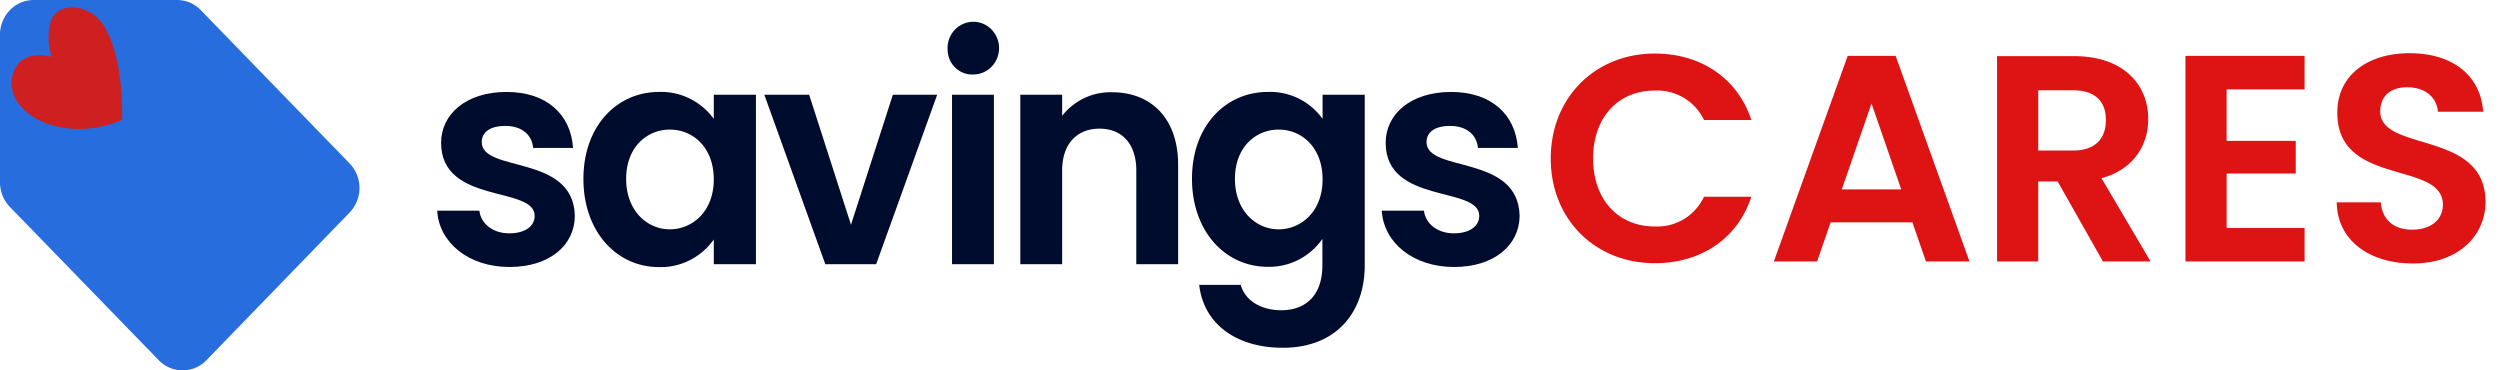
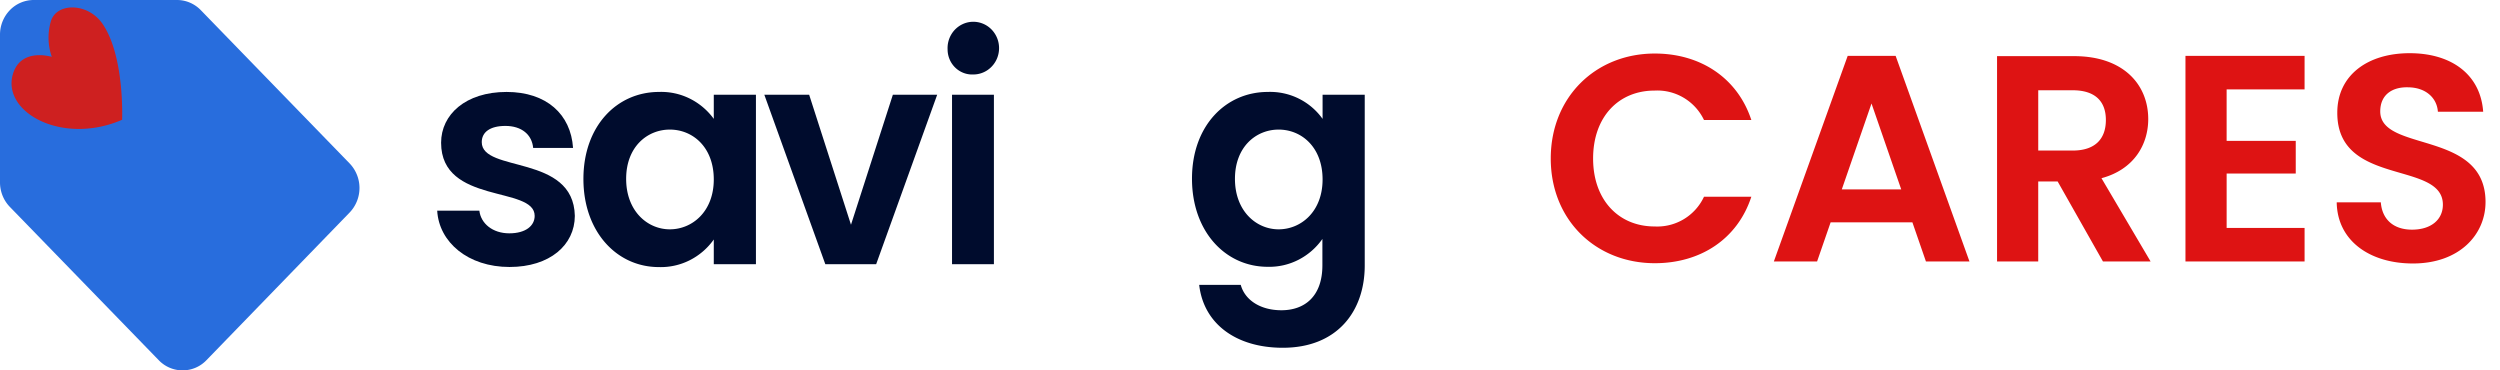
<svg xmlns="http://www.w3.org/2000/svg" height="68" viewBox="0 0 459 68" width="459">
  <clipPath id="a">
    <path d="m0 0h459v68h-459z" />
  </clipPath>
  <g clip-path="url(#a)">
    <path d="m0 33.479v-27.107a6.471 6.471 0 0 1 1.811-4.506 6.094 6.094 0 0 1 4.373-1.866h26.31a6.027 6.027 0 0 1 2.37.485 6.176 6.176 0 0 1 2.008 1.384l27.319 28.138a6.518 6.518 0 0 1 0 9.014l-26.291 27.115a6.064 6.064 0 0 1 -8.749 0l-27.337-28.146a6.388 6.388 0 0 1 -1.343-2.069 6.539 6.539 0 0 1 -.471-2.442zm14.441-24.979a6.064 6.064 0 0 0 -3.441 1.07 6.342 6.342 0 0 0 -2.284 2.862 6.56 6.56 0 0 0 -.356 3.687 6.443 6.443 0 0 0 1.693 3.269 6.139 6.139 0 0 0 3.171 1.749 6.023 6.023 0 0 0 3.579-.362 6.237 6.237 0 0 0 2.781-2.35 6.528 6.528 0 0 0 -.767-8.054 6.1 6.1 0 0 0 -4.376-1.871z" fill="#2269dc" opacity=".97" />
    <path d="m22.421 21.985s.493-11.746-3.637-17.666c-2.642-3.792-8.27-3.893-9.412-.519a10.692 10.692 0 0 0 .14 6.642s-5.748-1.8-7.167 3.246c-1.957 6.956 9.127 13.054 20.079 8.3z" fill="#ce2020" />
    <g fill="#000c2d">
      <path d="m93.551 49.018c-7.625 0-12.956-4.555-13.281-10.343h7.739c.277 2.365 2.441 4.164 5.493 4.164s4.663-1.407 4.663-3.206c0-5.563-17.179-2.024-17.179-13.425 0-5.172 4.5-9.327 12.02-9.327 7.325 0 11.8 4.1 12.206 10.277h-7.324c-.22-2.415-2.083-4.039-5.1-4.039-2.856 0-4.338 1.174-4.338 2.973 0 5.68 16.854 2.14 17.09 13.541-.018 5.337-4.576 9.385-11.989 9.385z" />
      <path d="m121 16.88a11.783 11.783 0 0 1 5.619 1.208 12.08 12.08 0 0 1 4.431 3.738v-4.438h7.739v31.122h-7.739v-4.539a12.077 12.077 0 0 1 -4.434 3.817 11.777 11.777 0 0 1 -5.665 1.247c-7.691 0-13.835-6.463-13.835-16.181s6.145-15.974 13.884-15.974zm1.977 6.912c-4.118 0-8.016 3.14-8.016 9.044s3.9 9.269 8.016 9.269 8.073-3.256 8.073-9.161-3.84-9.152-8.072-9.152z" />
      <path d="m148.56 17.388 7.682 23.876 7.69-23.876h8.138l-11.206 31.121h-9.334l-11.2-31.121z" />
      <path d="m173.978 9.069a4.935 4.935 0 0 1 .684-2.75 4.772 4.772 0 0 1 2.073-1.884 4.632 4.632 0 0 1 2.749-.371 4.69 4.69 0 0 1 2.48 1.27 4.877 4.877 0 0 1 1.357 2.474 4.946 4.946 0 0 1 -.231 2.827 4.822 4.822 0 0 1 -1.741 2.209 4.65 4.65 0 0 1 -2.651.83 4.415 4.415 0 0 1 -1.788-.286 4.507 4.507 0 0 1 -1.535-.983 4.614 4.614 0 0 1 -1.032-1.521 4.721 4.721 0 0 1 -.365-1.815zm.814 8.328h7.69v31.112h-7.69z" />
-       <path d="m208.625 31.321c0-5-2.693-7.7-6.754-7.7s-6.861 2.7-6.861 7.7v17.188h-7.682v-31.121h7.682v3.872a11.438 11.438 0 0 1 4.09-3.26 11.168 11.168 0 0 1 5.079-1.064c7.08 0 12.126 4.714 12.126 13.325v18.248h-7.683z" />
      <path d="m232.776 16.88a11.82 11.82 0 0 1 10.05 4.947v-4.439h7.739v31.346c0 8.428-5.053 15.115-15.047 15.115-8.561 0-14.534-4.389-15.348-11.551h7.63c.765 2.807 3.622 4.664 7.463 4.664 4.232 0 7.528-2.5 7.528-8.261v-4.83a12.087 12.087 0 0 1 -4.406 3.833 11.772 11.772 0 0 1 -5.645 1.28c-7.739 0-13.891-6.462-13.891-16.181s6.204-15.923 13.927-15.923zm1.977 6.912c-4.118 0-8.016 3.14-8.016 9.044s3.9 9.269 8.016 9.269 8.073-3.256 8.073-9.161-3.849-9.152-8.073-9.152z" />
-       <path d="m266.981 49.018c-7.634 0-12.956-4.555-13.29-10.343h7.748c.268 2.365 2.441 4.164 5.485 4.164s4.671-1.407 4.671-3.206c0-5.563-17.187-2.024-17.187-13.425 0-5.172 4.5-9.327 12.019-9.327 7.325 0 11.809 4.1 12.248 10.277h-7.324c-.22-2.415-2.092-4.039-5.111-4.039-2.848 0-4.329 1.174-4.329 2.973 0 5.68 16.854 2.14 17.09 13.541-.049 5.337-4.607 9.385-12.02 9.385z" />
    </g>
    <path d="m284.718 29.1c0 11.286 8.262 19.224 19.116 19.224 8.37 0 15.174-4.428 17.712-12.2h-8.694a9.463 9.463 0 0 1 -9.072 5.454c-6.588 0-11.286-4.86-11.286-12.474 0-7.668 4.7-12.474 11.286-12.474a9.5 9.5 0 0 1 9.072 5.4h8.694c-2.538-7.722-9.342-12.2-17.712-12.2-10.854-.008-19.116 7.984-19.116 19.27zm68.882 18.9h7.992l-13.555-37.746h-8.8l-13.556 37.746h7.938l2.484-7.182h15.012zm-4.536-13.23h-10.909l5.454-15.77zm37.575-12.744c0 3.4-1.89 5.616-6.1 5.616h-6.318v-11.07h6.318c4.209 0 6.099 2.106 6.099 5.454zm-19.98-11.718v37.692h7.56v-14.688h3.564l8.317 14.688h8.748l-9.018-15.282c6.048-1.62 8.586-6.264 8.586-10.854 0-6.318-4.536-11.556-13.608-11.556zm56.463-.054h-21.87v37.746h21.87v-6.156h-14.31v-9.99h12.688v-5.994h-12.69v-9.45h14.31zm33.223 26.838c0-13.284-19.332-9.072-19.332-16.632 0-3.078 2.214-4.536 5.184-4.428 3.24.054 5.238 2 5.4 4.482h8.316c-.486-6.8-5.778-10.746-13.5-10.746-7.776 0-13.284 4.1-13.284 10.908-.054 13.662 19.386 8.748 19.386 16.9 0 2.7-2.106 4.59-5.67 4.59-3.51 0-5.508-2-5.724-5.022h-8.1c.108 7.128 6.156 11.232 13.986 11.232 8.585.002 13.337-5.344 13.337-11.284z" fill="#de1313" />
  </g>
</svg>